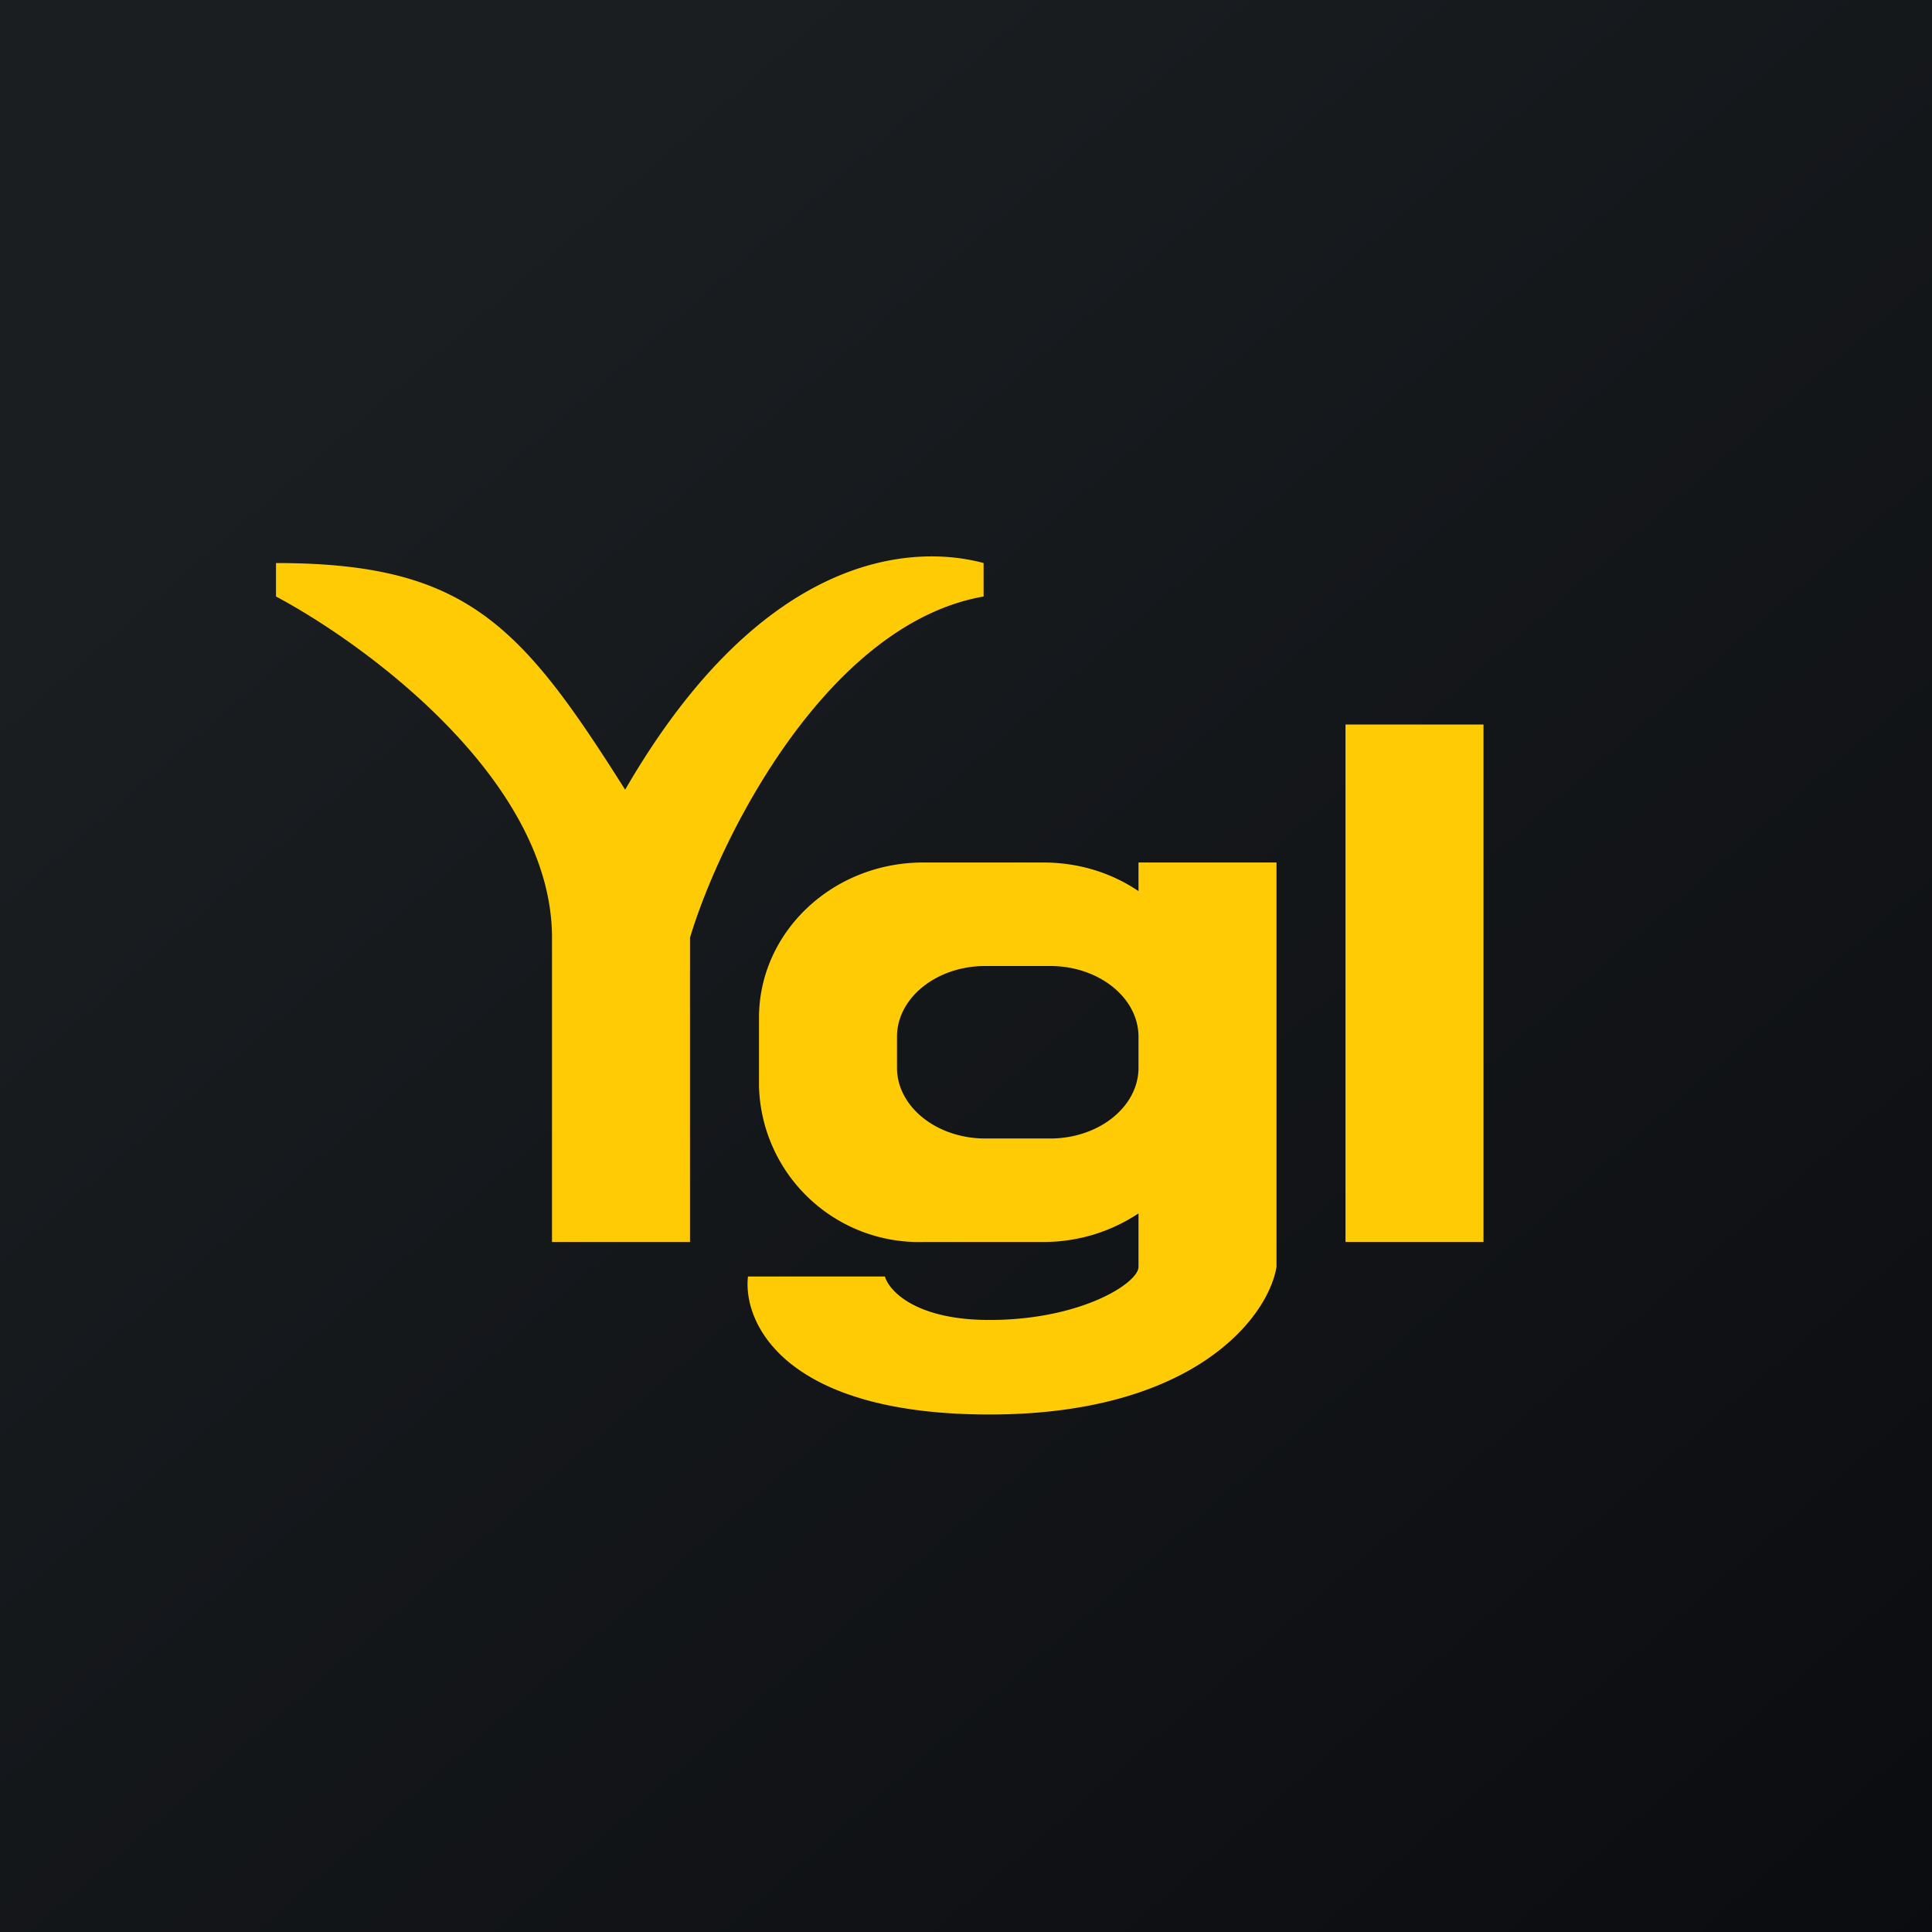
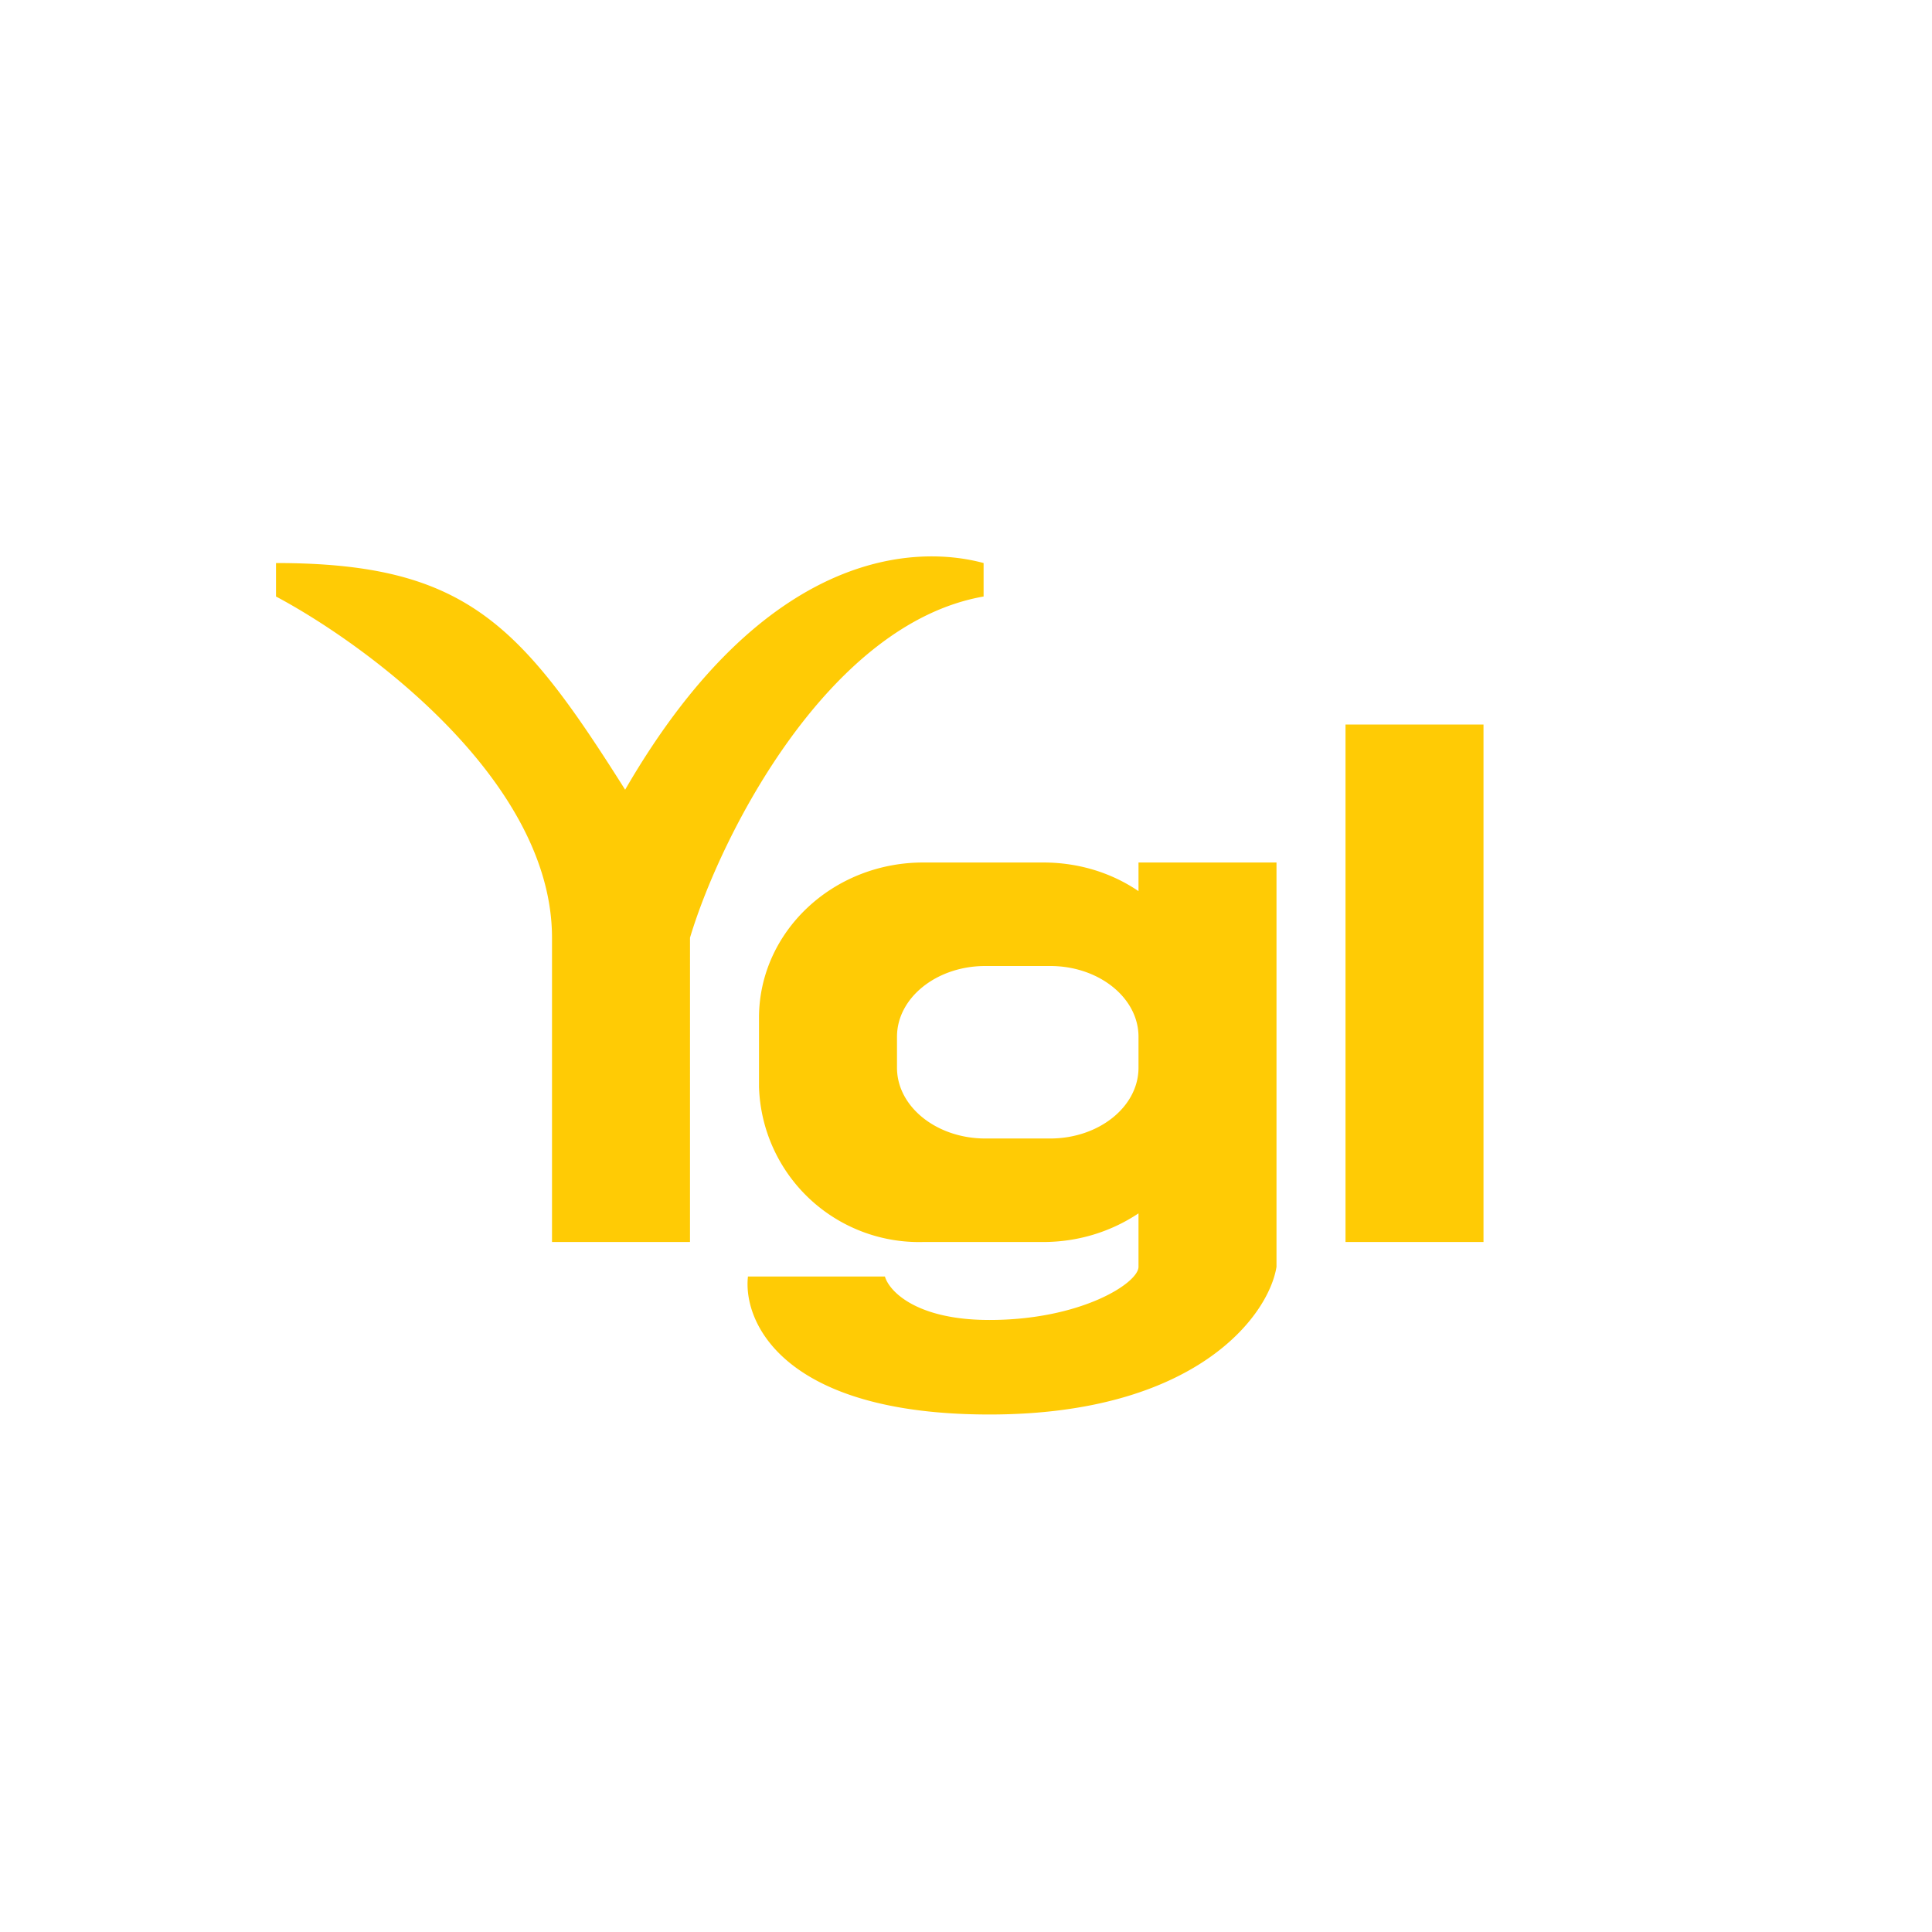
<svg xmlns="http://www.w3.org/2000/svg" width="56" height="56" viewBox="0 0 56 56">
-   <path fill="url(#ax53rnoiy)" d="M0 0h56v56H0z" />
  <path d="M8 17.3v-.98c5.5 0 7.09 1.77 10.12 6.57 4.05-7 8.43-7.1 10.39-6.57v.97c-4.51.79-7.62 6.92-8.51 9.89V36h-4v-8.82c0-4.55-5.37-8.49-8-9.89ZM33 25h4v11.72c-.23 1.43-2.36 4.28-8.32 4.28-5.97 0-7.15-2.67-7-4h3.97c.12.42.9 1.26 3.03 1.26 2.65 0 4.32-1.07 4.32-1.54v-1.55c-.78.52-1.73.83-2.76.83h-3.48A4.64 4.64 0 0 1 22 31.5v-2c0-2.48 2.13-4.5 4.76-4.5h3.48c1.03 0 1.98.3 2.76.83V25Zm0 5.05c0-1.13-1.15-2.05-2.56-2.05h-1.88c-1.41 0-2.56.92-2.56 2.05v.9c0 1.13 1.15 2.05 2.56 2.05h1.88c1.41 0 2.56-.92 2.56-2.05v-.9ZM43 21h-4v15h4V21Z" fill="#FFCB05" />
  <defs>
    <linearGradient id="ax53rnoiy" x1="10.42" y1="9.71" x2="68.15" y2="76.02" gradientUnits="userSpaceOnUse">
      <stop stop-color="#1A1E21" />
      <stop offset="1" stop-color="#06060A" />
    </linearGradient>
  </defs>
</svg>